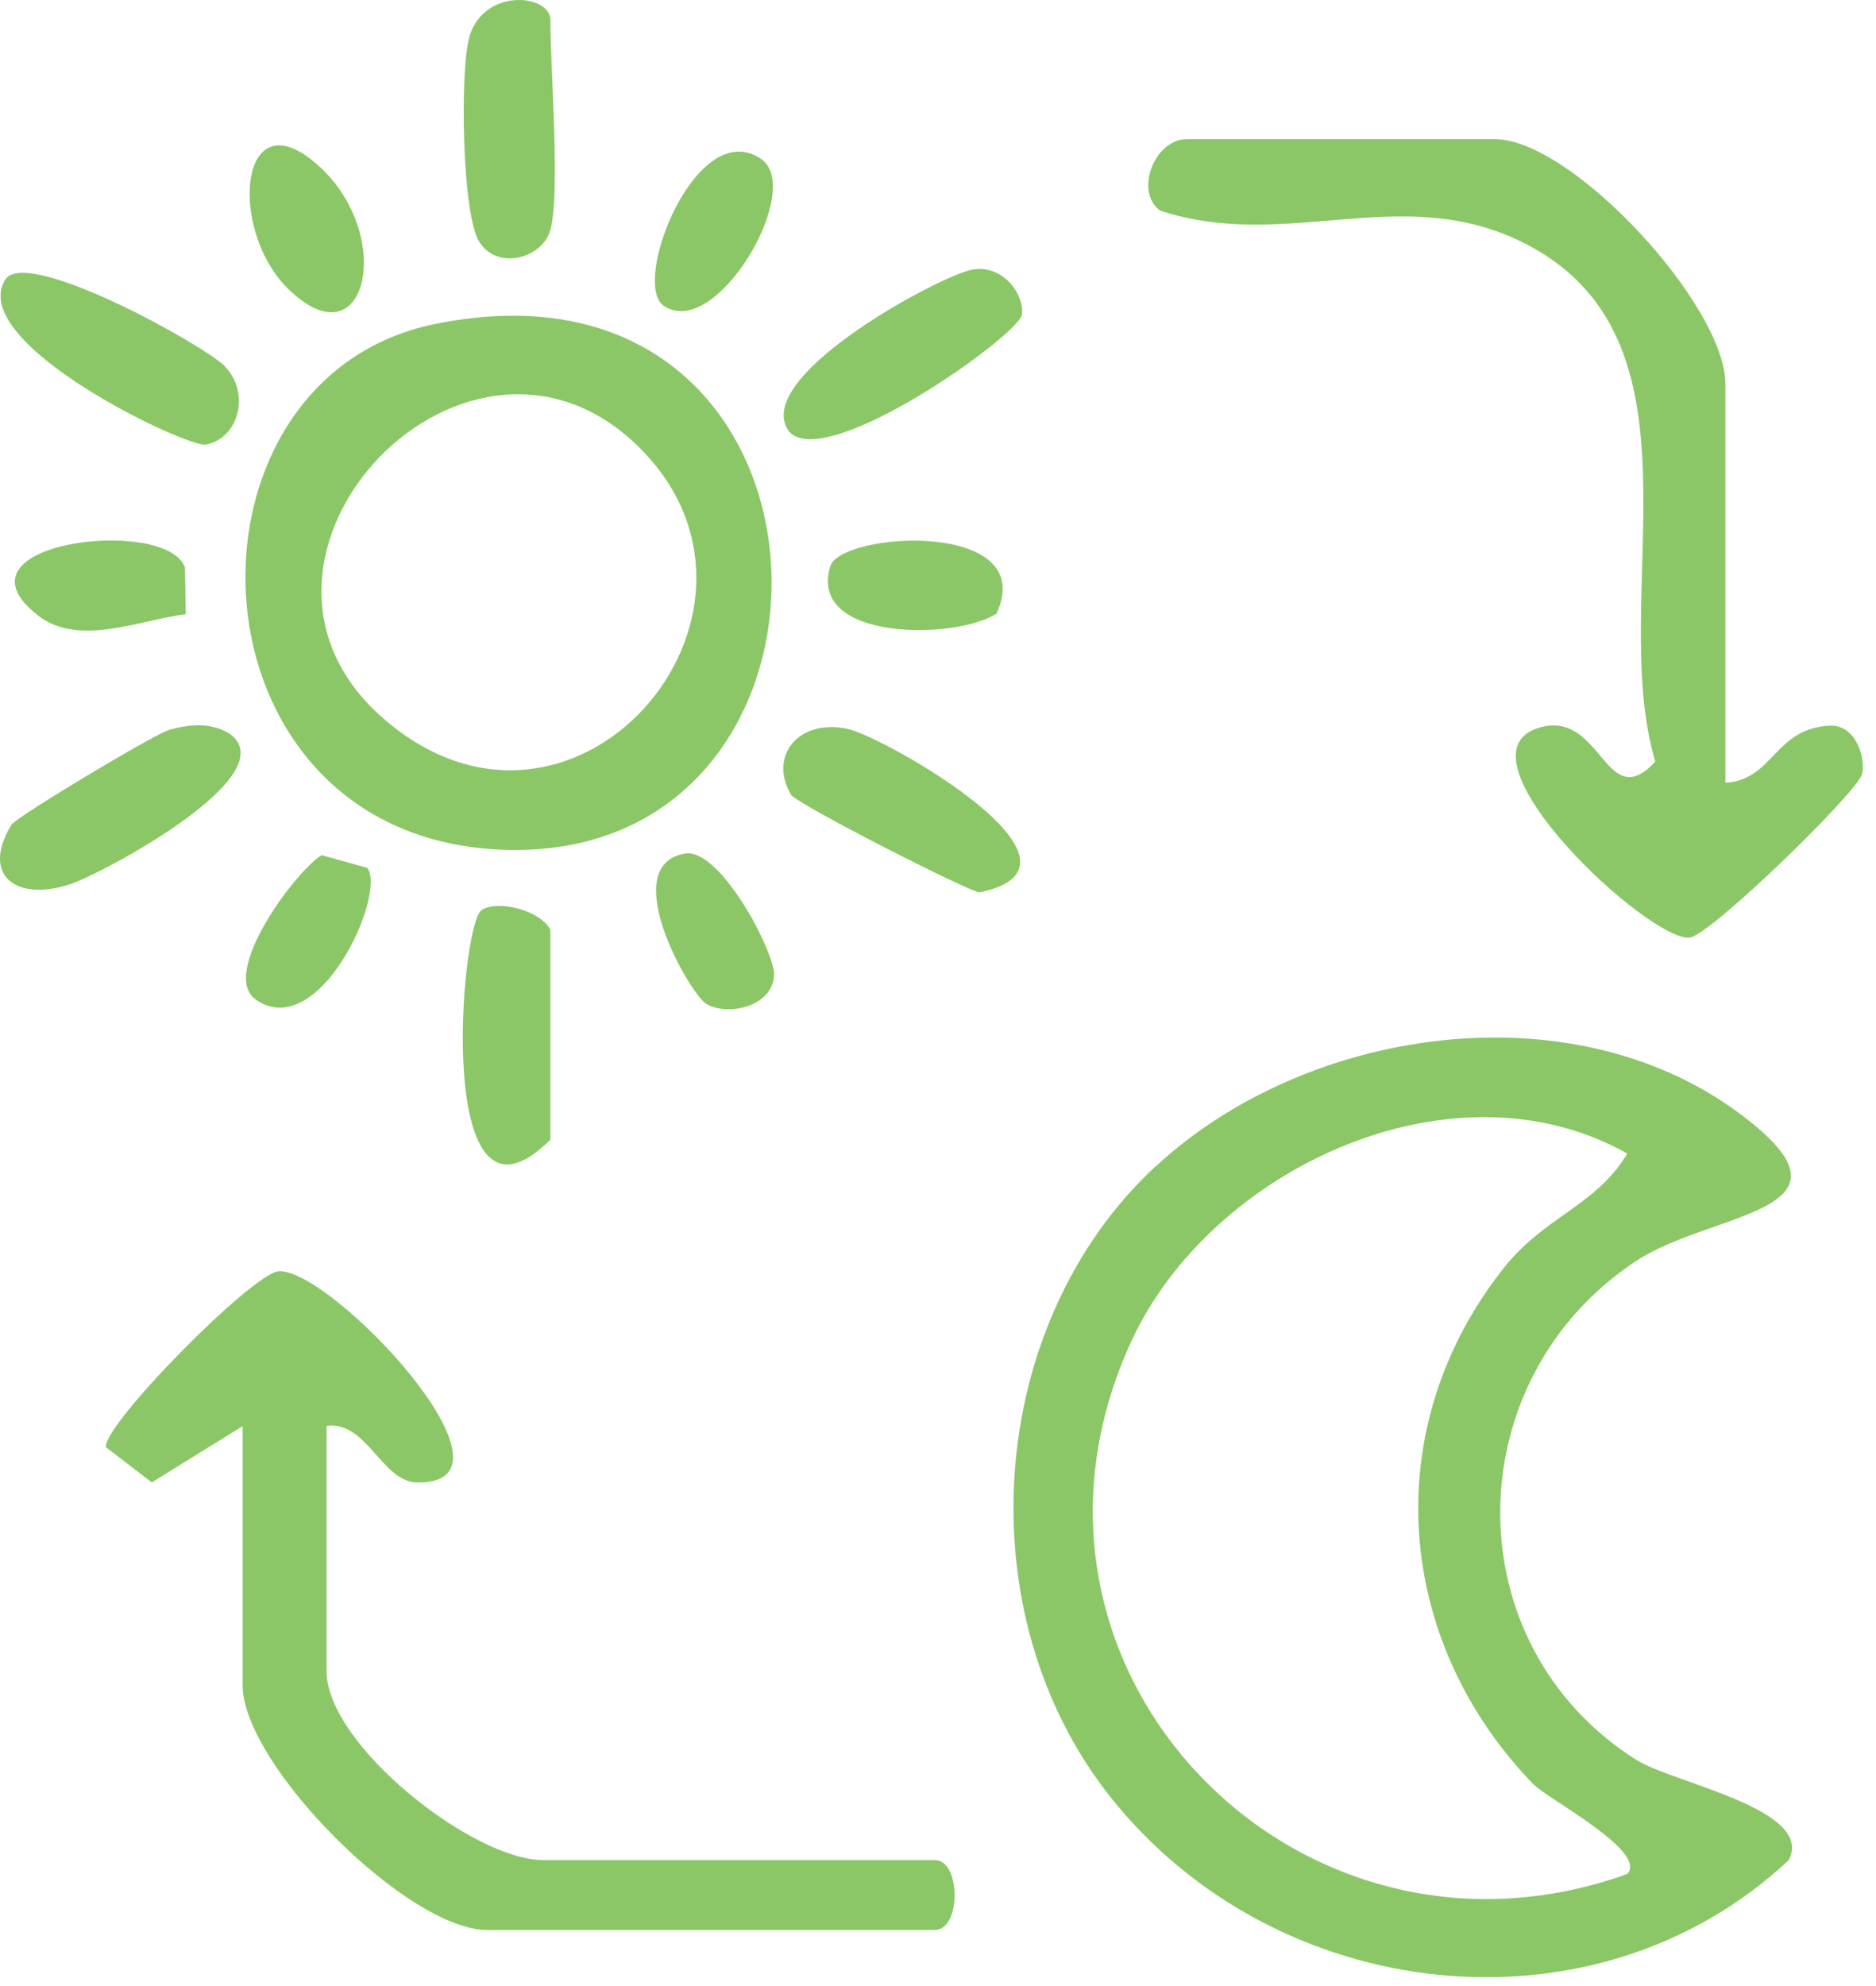
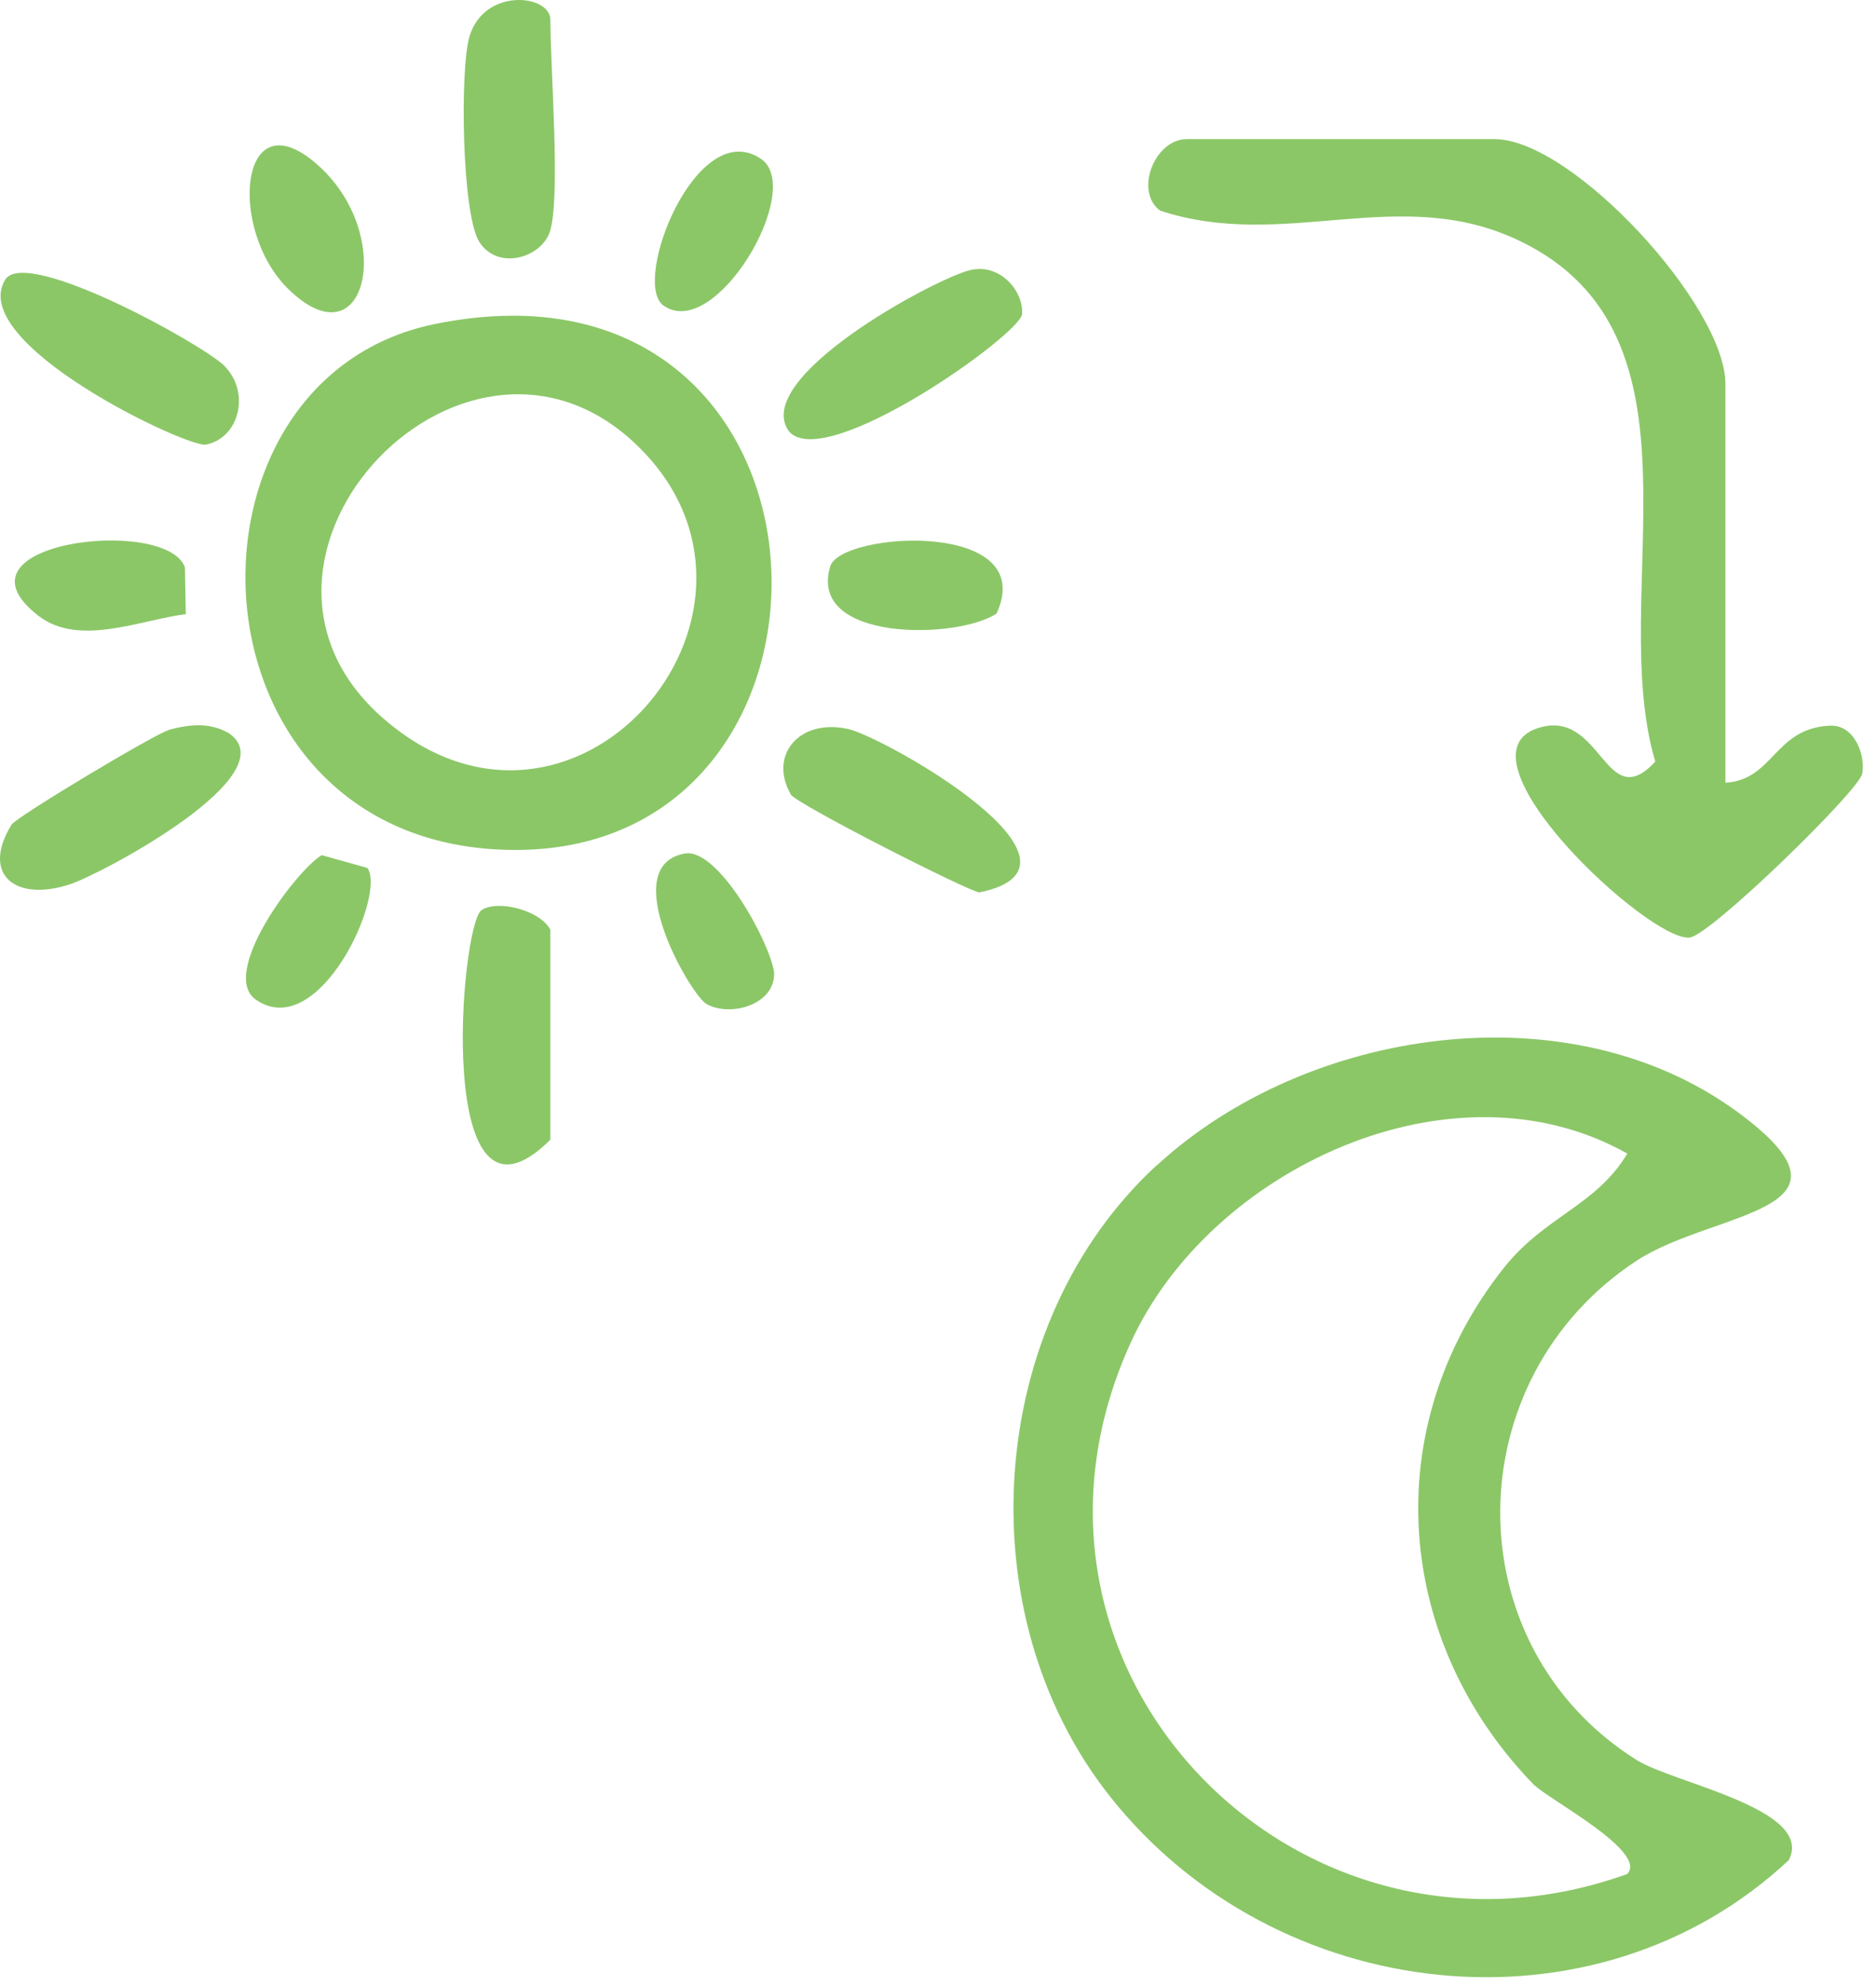
<svg xmlns="http://www.w3.org/2000/svg" fill="none" viewBox="0 0 69 73" height="73" width="69">
  <path fill="#8BC767" d="M42.543 42.843C48.043 37.773 57.713 36.313 63.933 40.894C68.923 44.574 63.033 44.483 60.193 46.343C53.573 50.684 53.443 60.444 60.193 64.694C61.563 65.553 66.753 66.493 65.793 68.374C58.633 75.073 46.893 73.694 40.833 66.043C35.503 59.334 36.233 48.644 42.543 42.834V42.843ZM56.433 65.624C51.253 60.303 50.673 52.453 55.313 46.603C56.833 44.694 58.703 44.324 59.853 42.404C53.433 38.783 44.503 42.974 41.593 49.343C36.103 61.343 47.723 73.254 59.853 68.883C60.623 68.064 56.943 66.133 56.433 65.614V65.624Z" />
  <path fill="#8BC767" d="M63.452 28.773C65.242 28.674 65.252 26.764 67.312 26.674C68.222 26.634 68.622 27.784 68.492 28.444C68.372 29.064 62.902 34.394 62.142 34.464C60.652 34.614 53.342 27.803 56.562 26.764C58.922 26.003 59.032 30.003 60.882 27.994C59.052 21.843 63.172 12.323 55.872 8.844C51.442 6.734 47.282 9.254 42.672 7.744C41.712 7.044 42.462 5.114 43.652 5.114H54.972C57.832 5.114 63.462 11.243 63.462 14.114V28.773H63.452Z" />
-   <path fill="#8BC767" d="M12.013 52.434V61.434C12.013 64.124 17.383 68.374 19.983 68.374H34.383C35.353 68.374 35.353 70.944 34.383 70.944H17.923C14.973 70.944 8.923 64.853 8.923 61.944V52.423L5.583 54.493L3.893 53.194C3.823 52.334 9.273 46.824 10.233 46.733C12.123 46.553 19.663 54.544 15.353 54.493C14.043 54.483 13.493 52.214 12.013 52.413V52.434Z" />
  <path fill="#8BC767" d="M15.984 11.913C31.544 8.733 32.364 31.253 18.954 31.243C6.644 31.233 5.934 13.973 15.984 11.913ZM23.664 16.603C17.334 9.993 7.284 20.493 14.104 26.413C21.064 32.463 29.484 22.673 23.664 16.603Z" />
  <path fill="#8BC767" d="M8.272 13.473C9.212 14.433 8.802 16.104 7.572 16.343C6.902 16.474 -1.288 12.603 0.202 10.264C1.012 9.083 7.522 12.693 8.282 13.473H8.272Z" />
  <path fill="#8BC767" d="M6.223 26.824C6.983 26.624 7.713 26.544 8.423 26.954C10.603 28.464 3.793 32.094 2.603 32.494C0.593 33.174 -0.717 32.174 0.423 30.314C0.603 30.024 5.733 26.954 6.213 26.834L6.223 26.824Z" />
  <path fill="#8BC767" d="M20.242 41.894C15.942 46.173 16.922 33.983 17.712 33.453C18.302 33.063 19.862 33.453 20.242 34.173V41.894Z" />
  <path fill="#8BC767" d="M20.244 8.453C19.974 9.463 18.314 9.983 17.624 8.883C16.984 7.853 16.914 2.543 17.264 1.353C17.794 -0.467 20.244 -0.217 20.244 0.733C20.244 2.563 20.614 7.093 20.244 8.453Z" />
  <path fill="#8BC767" d="M29.023 15.863C27.593 13.913 34.303 10.283 35.663 9.933C36.773 9.653 37.653 10.703 37.593 11.543C37.543 12.283 30.373 17.383 29.023 15.863Z" />
  <path fill="#8BC767" d="M29.083 29.194C28.263 27.764 29.393 26.404 31.183 26.794C32.513 27.084 40.873 31.804 36.023 32.804C35.633 32.774 29.273 29.544 29.083 29.203V29.194Z" />
  <path fill="#8BC767" d="M36.654 22.553C35.214 23.513 29.704 23.603 30.534 20.823C30.924 19.533 38.244 19.093 36.654 22.553Z" />
  <path fill="#8BC767" d="M10.603 10.624C8.343 8.414 8.813 3.414 11.763 6.134C14.553 8.704 13.463 13.414 10.603 10.624Z" />
  <path fill="#8BC767" d="M6.843 22.573C5.163 22.784 2.913 23.784 1.423 22.643C-2.117 19.924 6.153 18.953 6.803 20.863L6.833 22.573H6.843Z" />
  <path fill="#8BC767" d="M24.404 11.233C23.203 10.383 25.623 4.223 27.994 5.843C29.613 6.953 26.314 12.573 24.404 11.233Z" />
  <path fill="#8BC767" d="M13.512 31.904C14.222 32.884 11.742 38.334 9.422 36.754C8.032 35.814 10.882 32.004 11.832 31.434L13.512 31.904Z" />
  <path fill="#8BC767" d="M25.982 36.903C25.392 36.563 22.652 31.823 25.192 31.373C26.412 31.163 28.312 34.613 28.472 35.743C28.522 36.953 26.832 37.393 25.982 36.903Z" />
</svg>